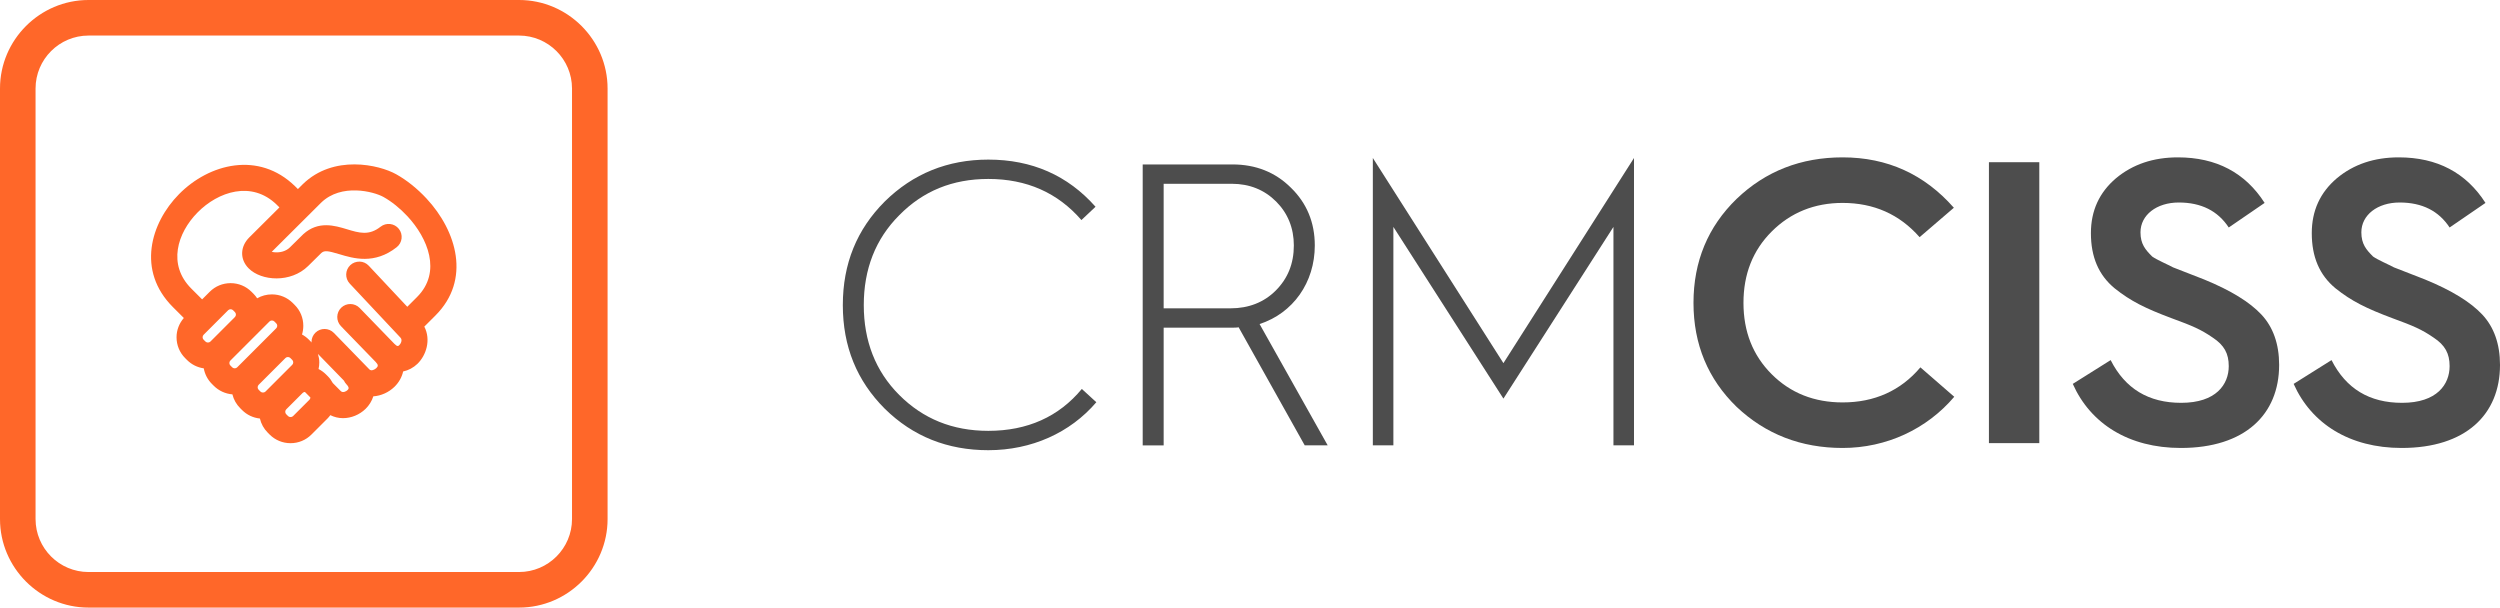
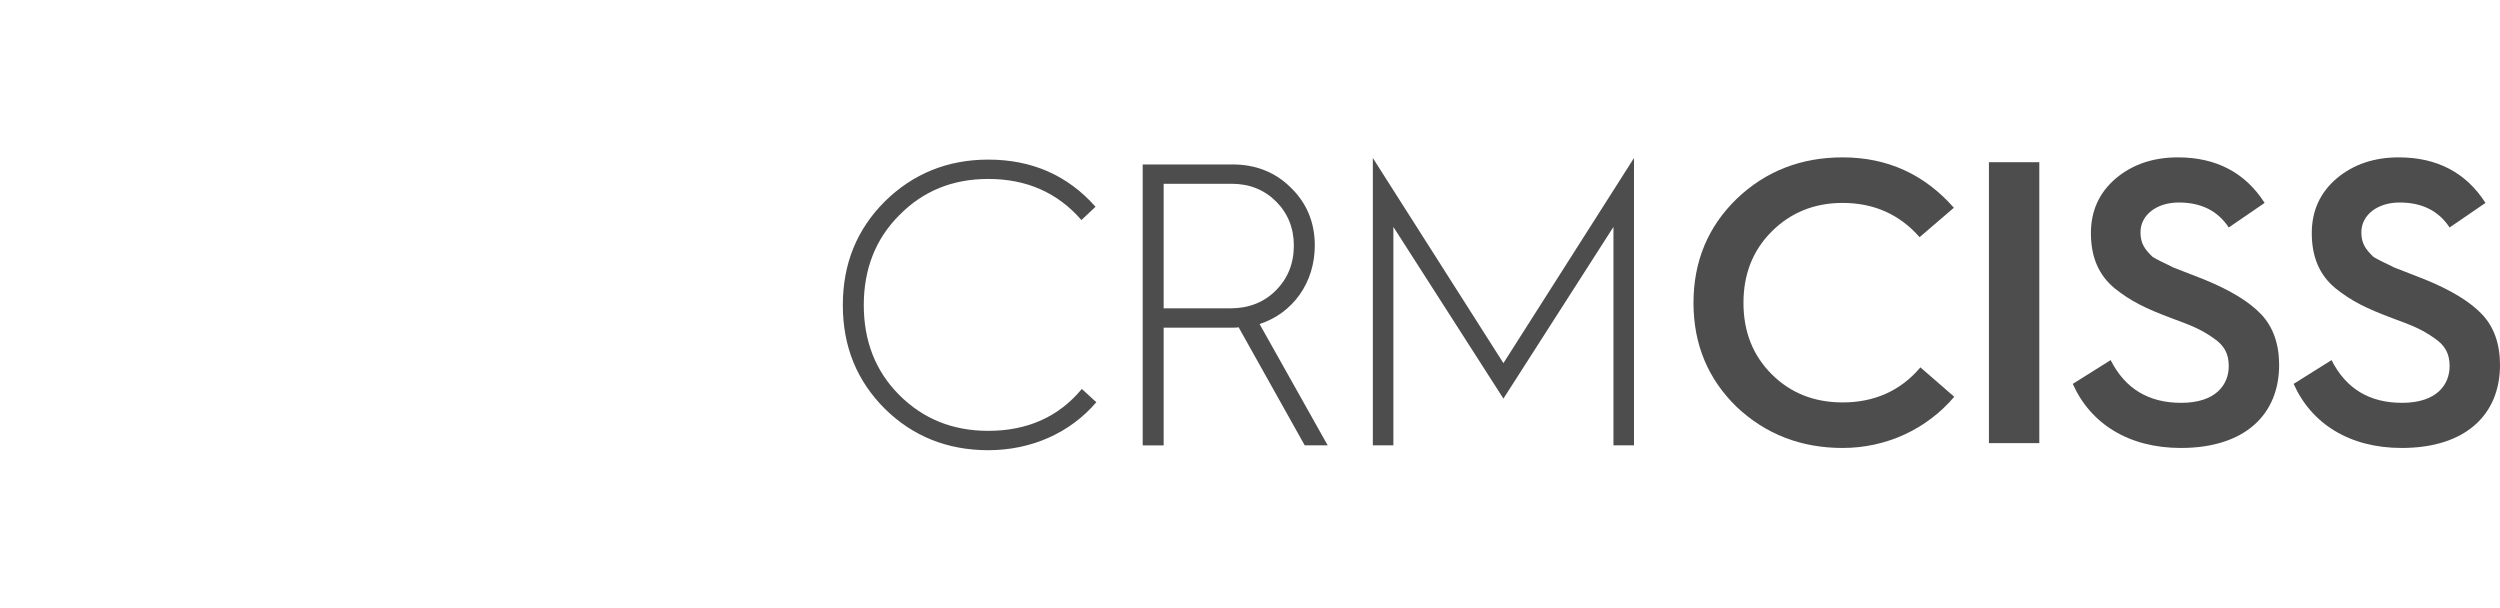
<svg xmlns="http://www.w3.org/2000/svg" id="b" viewBox="0 0 372.153 90.444">
  <g id="c">
-     <path d="M77.266,5.293c4.348,0,7.885,3.537,7.885,7.885v64.089c0,4.348-3.537,7.885-7.885,7.885H13.178c-4.348,0-7.885-3.537-7.885-7.885V13.178c0-4.348,3.537-7.885,7.885-7.885h64.089M77.266,0H13.178C5.93,0,0,5.93,0,13.178v64.089c0,7.248,5.93,13.178,13.178,13.178h64.089c7.248,0,13.178-5.93,13.178-13.178V13.178c0-7.248-5.93-13.178-13.178-13.178h0Z" style="fill:#ff6729; stroke-width:0px;" />
-     <path d="M63.5,29.561c-1.382-1.486-2.943-2.737-4.514-3.617-2.566-1.44-9.34-2.976-13.905,1.467l-.735.732-.437-.434c-5.387-5.243-12.76-3.37-17.259,1.194-4.24,4.3-6.332,11.395-.905,16.815l1.621,1.619c-.692.798-1.086,1.798-1.085,2.868.001,1.177.457,2.279,1.283,3.106l.282.282c.677.676,1.547,1.107,2.487,1.239.159.875.58,1.685,1.212,2.318l.282.282c.742.741,1.732,1.192,2.77,1.273.189.779.584,1.482,1.157,2.053l.284.284c.719.72,1.648,1.158,2.653,1.26.184.799.584,1.521,1.17,2.107l.283.283c.827.826,1.93,1.281,3.106,1.281h.002c1.178,0,2.282-.455,3.107-1.282l2.452-2.451c.136-.136.246-.29.361-.44.58.285,1.21.448,1.882.448,1.235,0,2.461-.504,3.365-1.382.534-.52.936-1.171,1.156-1.867,1.138-.072,2.288-.585,3.145-1.417.653-.635,1.104-1.435,1.293-2.284.783-.165,1.525-.558,2.121-1.131,1.306-1.256,2.054-3.567,1.03-5.546l1.656-1.653c5.325-5.317,3.172-12.574-1.323-17.407ZM53.536,38.944c-.52-.009-1.012.169-1.389.525-.78.732-.819,1.962-.087,2.743l7.555,8.052c.359.376.002.943-.167,1.106-.153.147-.287.277-.74-.19l-5.168-5.334c-.745-.769-1.977-.786-2.744-.043-.768.745-.788,1.975-.043,2.744l.27.274c.009.012.077.088.088.098l4.815,4.964c.426.44.37.646.094.914-.218.212-.746.488-1.029.194l-5.288-5.434c-.748-.765-1.978-.783-2.744-.037-.371.361-.58.846-.587,1.364,0,.037.008.072.009.108-.047-.052-.082-.111-.132-.161l-.282-.283c-.301-.302-.639-.554-1.007-.754.127-.416.191-.849.192-1.295,0-1.179-.456-2.283-1.283-3.109l-.282-.283c-.827-.828-1.931-1.284-3.106-1.284h-.002c-.785,0-1.534.2-2.196.583-.163-.248-.35-.478-.562-.691l-.283-.282c-.827-.827-1.931-1.283-3.108-1.284-1.176,0-2.28.456-3.108,1.284l-1.132,1.132-1.6-1.598c-3.571-3.565-2.109-8.267.925-11.345,3.055-3.101,8.045-4.783,11.775-1.153l.407.406-4.485,4.463c-1.381,1.375-1.424,3.267-.104,4.6,1.907,1.924,6.286,2.201,8.861-.338l1.963-1.936c.449-.395.899-.366,2.68.172,2.082.628,5.226,1.579,8.544-1.039.84-.663.984-1.885.322-2.725-.664-.84-1.885-.983-2.725-.322-1.731,1.366-3.184.926-5.021.37-1.795-.542-4.253-1.285-6.479.737l-2.008,1.979c-.55.541-1.412.81-2.324.713-.137-.014-.262-.035-.37-.06l7.353-7.318c3.011-2.931,7.86-1.647,9.286-.848,1.224.686,2.459,1.681,3.569,2.875,2.989,3.215,5.156,8.291,1.423,12.019l-1.452,1.451-5.74-6.116c-.354-.379-.835-.596-1.353-.612ZM38.501,57.286l3.994-3.992c.094-.095.223-.147.362-.147.142,0,.269.051.365.148l.282.282c.096.096.147.222.147.364s-.051.268-.148.364l-3.992,3.992c-.183.184-.545.183-.728.002l-.283-.284c-.096-.095-.147-.221-.147-.363,0-.14.052-.27.147-.364ZM34.292,53.677l5.823-5.823c.095-.095.224-.148.363-.148.14,0,.27.052.364.147l.282.283c.097.097.148.222.147.364,0,.142-.051.268-.147.364l-5.823,5.823c-.094.094-.223.145-.364.145s-.27-.051-.363-.145l-.282-.282c-.097-.097-.148-.222-.148-.364s.051-.268.148-.364ZM30.309,49.837l3.656-3.657c.097-.096.222-.147.363-.147.14,0,.27.052.364.147l.282.282c.194.194.194.535,0,.729l-3.655,3.657c-.191.189-.536.191-.728,0l-.283-.282c-.096-.096-.147-.223-.148-.364,0-.14.053-.269.148-.364ZM42.609,60.937l2.452-2.451c.085-.086.202-.132.328-.14l.82.827c-.009.125-.053.239-.138.324l-2.452,2.451c-.18.181-.547.182-.727.001l-.283-.284c-.096-.095-.147-.221-.147-.365,0-.139.052-.268.147-.363ZM48.815,56.025l-.283-.284c-.331-.33-.703-.6-1.111-.809.073-.323.111-.655.111-.991,0-.434-.082-.851-.202-1.255l3.872,3.977c.09.198.211.377.36.533.513.538.323.724.155.886-.178.174-.679.449-.994.13l-1.186-1.196c-.196-.357-.426-.697-.722-.993Z" style="fill:#ff6729; stroke-width:0px;" />
    <path d="M290.854,30.927l-5.1,4.38c-3-3.42-6.84-5.1-11.46-5.1-4.199,0-7.739,1.439-10.56,4.26s-4.199,6.359-4.199,10.619,1.38,7.8,4.199,10.619,6.36,4.2,10.56,4.2c4.74,0,8.64-1.74,11.58-5.22l5.04,4.38c-4.08,4.8-10.08,7.62-16.62,7.62-6.18,0-11.459-2.04-15.779-6.12-4.26-4.14-6.419-9.3-6.419-15.479s2.159-11.34,6.419-15.479c4.32-4.14,9.6-6.18,15.779-6.18,6.66,0,12.18,2.52,16.56,7.5Z" style="fill:#4d4d4d; stroke-width:0px;" />
    <path d="M296.074,65.965V24.147h7.5v41.818h-7.5Z" style="fill:#4d4d4d; stroke-width:0px;" />
    <path d="M314.194,53.606c2.16,4.26,5.64,6.36,10.5,6.36,5.22,0,7.08-2.761,7.08-5.46,0-1.86-.66-3.12-2.4-4.26-1.74-1.2-3-1.74-6.12-2.88-3.84-1.44-6.06-2.521-8.459-4.44-2.4-1.979-3.54-4.68-3.54-8.22,0-3.359,1.26-6.06,3.72-8.159,2.52-2.1,5.58-3.12,9.239-3.12,5.7,0,10.02,2.28,12.899,6.78l-5.339,3.659c-1.62-2.46-4.08-3.72-7.44-3.72-3.3,0-5.699,1.86-5.699,4.439,0,1.74.72,2.58,1.739,3.601.66.479,2.34,1.199,3.12,1.62l2.16.84,2.46.96c3.96,1.619,6.779,3.359,8.52,5.22,1.74,1.859,2.64,4.38,2.64,7.499,0,7.38-5.1,12.36-14.64,12.36-7.739,0-13.439-3.601-16.079-9.54l5.64-3.54Z" style="fill:#4d4d4d; stroke-width:0px;" />
    <path d="M347.073,53.606c2.16,4.26,5.64,6.36,10.5,6.36,5.22,0,7.079-2.761,7.079-5.46,0-1.86-.659-3.12-2.399-4.26-1.74-1.2-3-1.74-6.12-2.88-3.84-1.44-6.06-2.521-8.459-4.44-2.4-1.979-3.54-4.68-3.54-8.22,0-3.359,1.26-6.06,3.72-8.159,2.52-2.1,5.58-3.12,9.239-3.12,5.7,0,10.02,2.28,12.899,6.78l-5.34,3.659c-1.619-2.46-4.079-3.72-7.439-3.72-3.3,0-5.699,1.86-5.699,4.439,0,1.74.72,2.58,1.739,3.601.66.479,2.34,1.199,3.12,1.62l2.16.84,2.46.96c3.96,1.619,6.779,3.359,8.52,5.22,1.74,1.859,2.64,4.38,2.64,7.499,0,7.38-5.1,12.36-14.64,12.36-7.739,0-13.439-3.601-16.079-9.54l5.64-3.54Z" style="fill:#4d4d4d; stroke-width:0px;" />
    <path d="M163.082,30.779l-2.101,1.979c-3.54-4.08-8.159-6.119-13.859-6.119-5.34,0-9.72,1.8-13.259,5.399-3.54,3.54-5.28,8.04-5.28,13.38s1.74,9.839,5.28,13.379c3.539,3.54,7.919,5.34,13.259,5.34,5.82,0,10.5-2.1,13.92-6.239l2.159,1.979c-3.899,4.56-9.659,7.14-16.079,7.14-6.06,0-11.22-2.04-15.419-6.18-4.14-4.14-6.24-9.239-6.24-15.419s2.101-11.28,6.24-15.42c4.199-4.14,9.359-6.239,15.419-6.239,6.479,0,11.819,2.34,15.96,7.02Z" style="fill:#4d4d4d; stroke-width:0px;" />
    <path d="M170.103,66.297V24.479h13.38c3.42,0,6.359,1.14,8.699,3.479,2.34,2.28,3.54,5.16,3.54,8.58,0,5.52-3.24,10.079-8.22,11.699l10.14,18.06h-3.42l-9.84-17.579c-.24.06-.66.06-1.26.06h-9.899v17.52h-3.12ZM173.223,45.898h9.959c2.7,0,4.98-.9,6.72-2.64,1.8-1.8,2.7-4.021,2.7-6.72,0-2.58-.9-4.8-2.64-6.54-1.74-1.74-3.96-2.64-6.6-2.64h-10.14v18.539Z" style="fill:#4d4d4d; stroke-width:0px;" />
    <path d="M204.362,66.297V23.519l19.439,30.539,19.438-30.539v42.778h-3.06v-32.519l-16.379,25.559-16.38-25.559v32.519h-3.06Z" style="fill:#4d4d4d; stroke-width:0px;" />
  </g>
</svg>